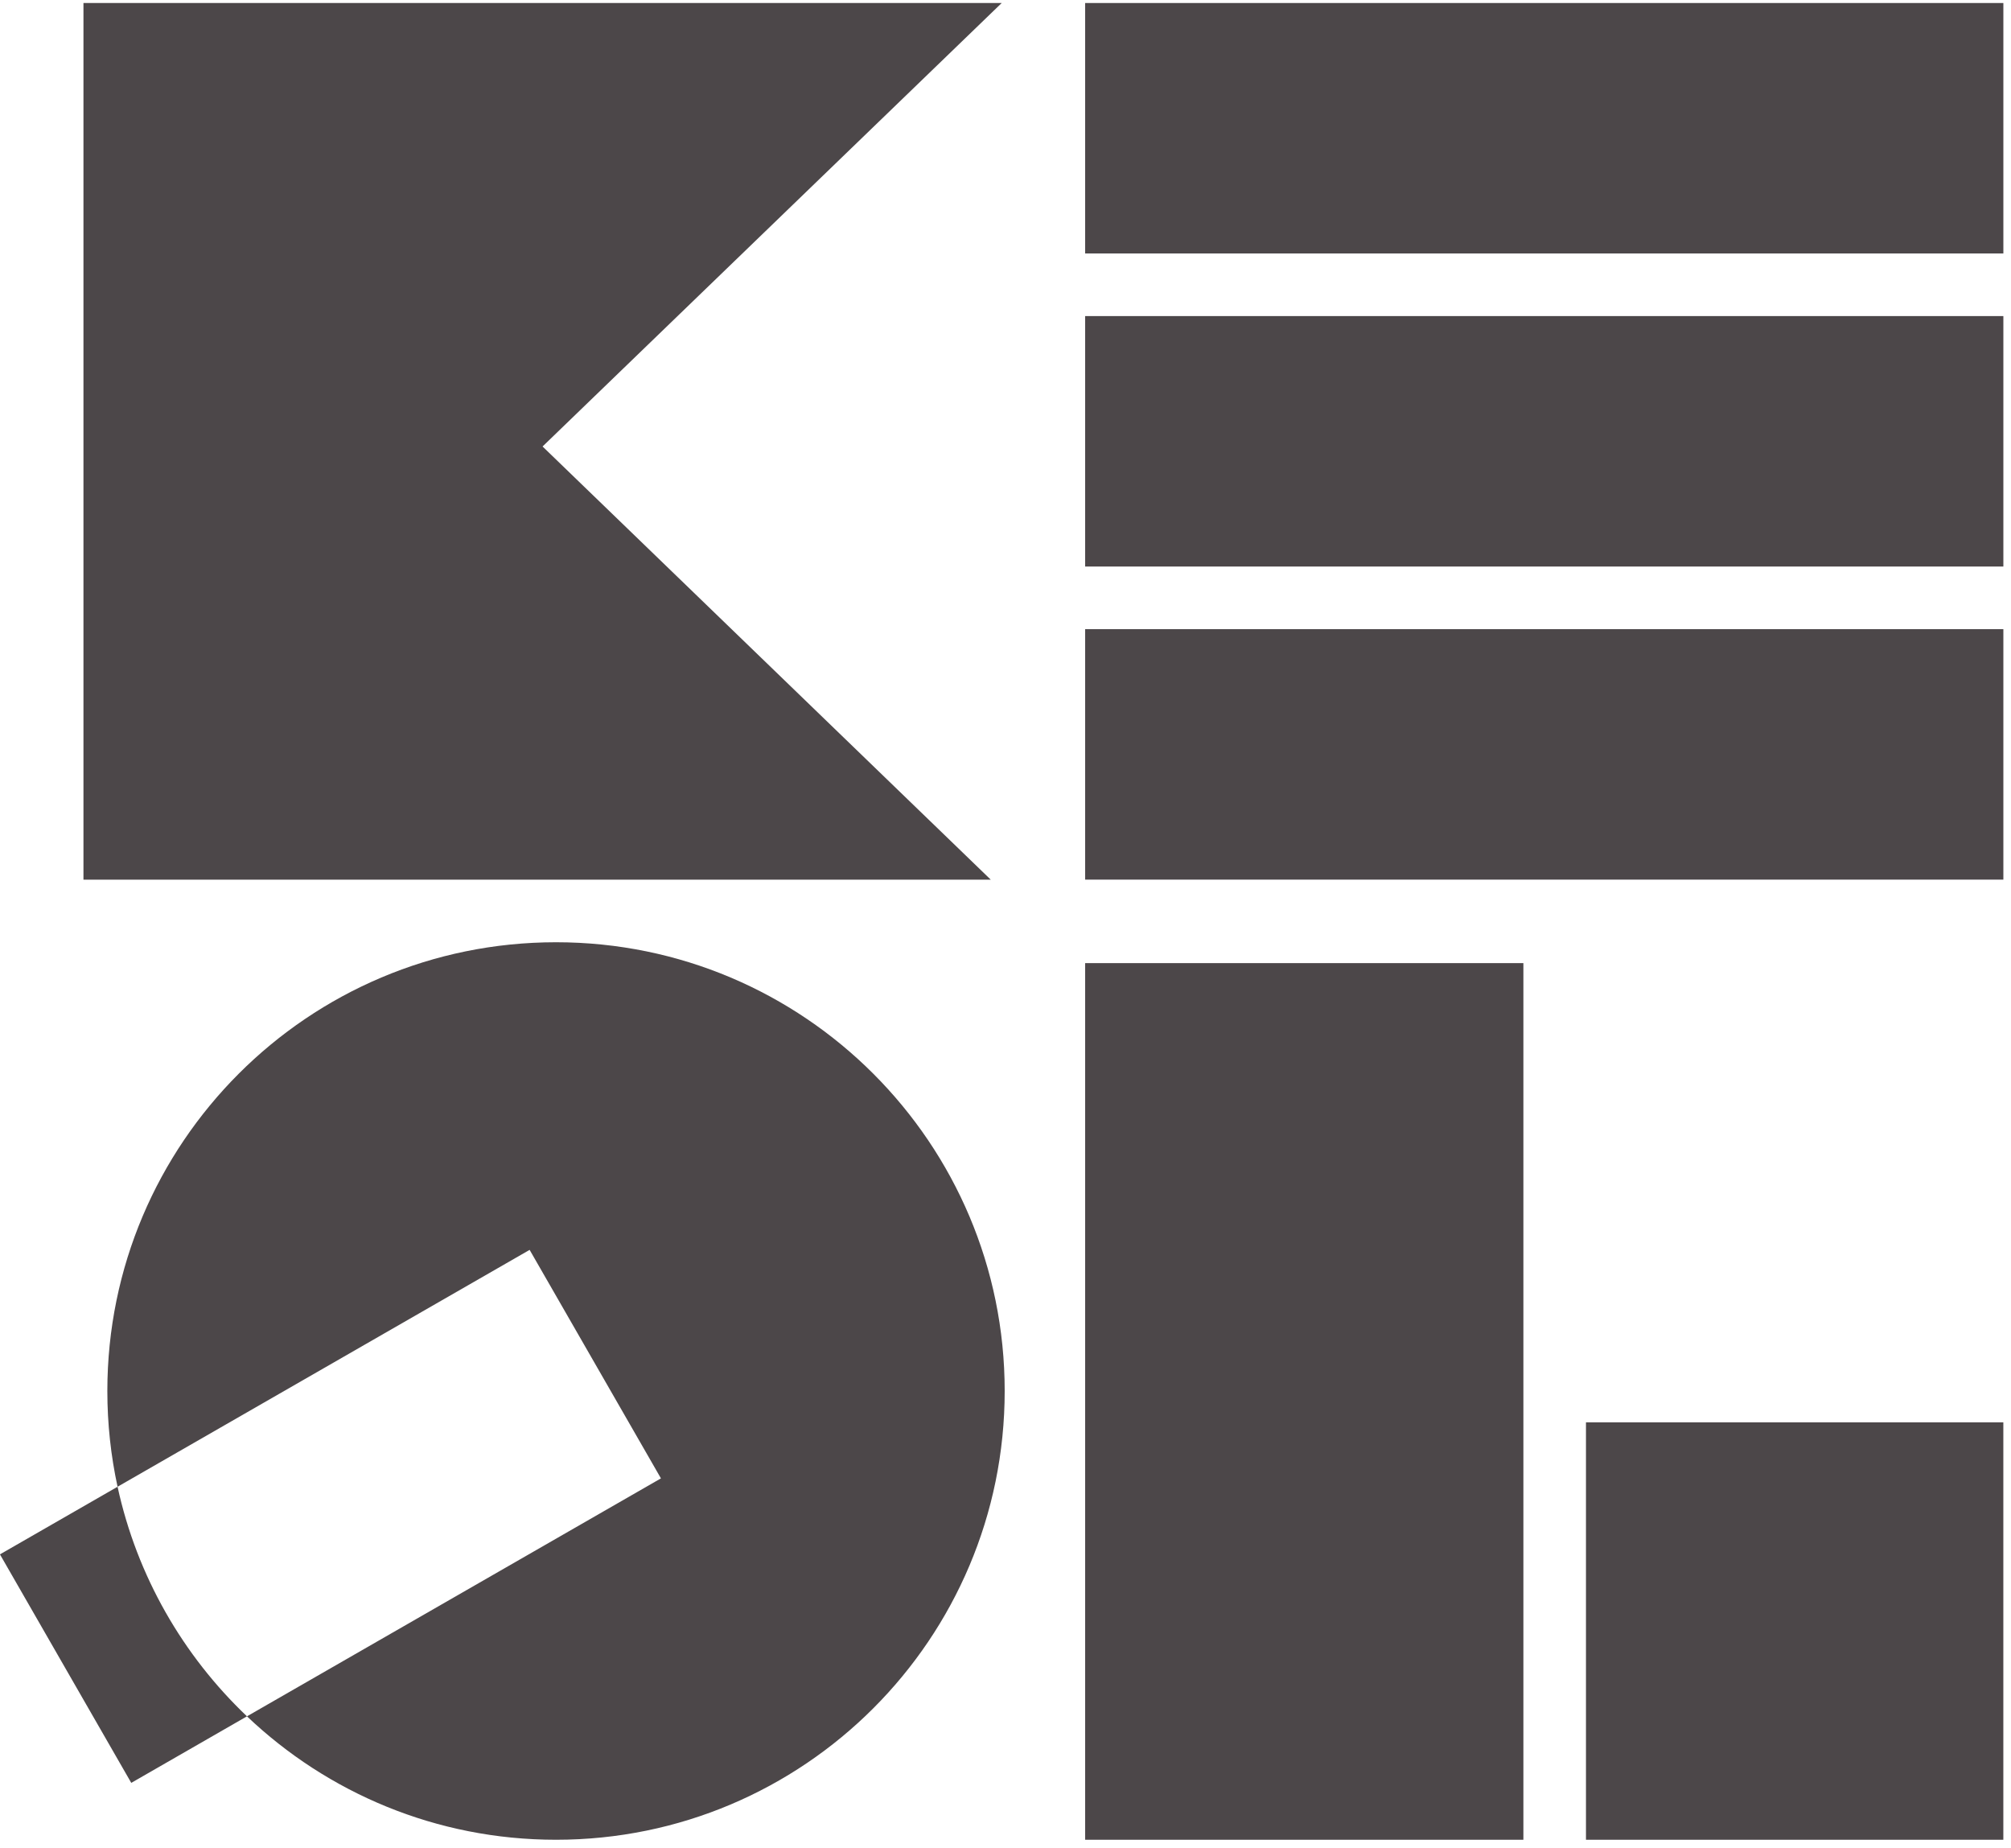
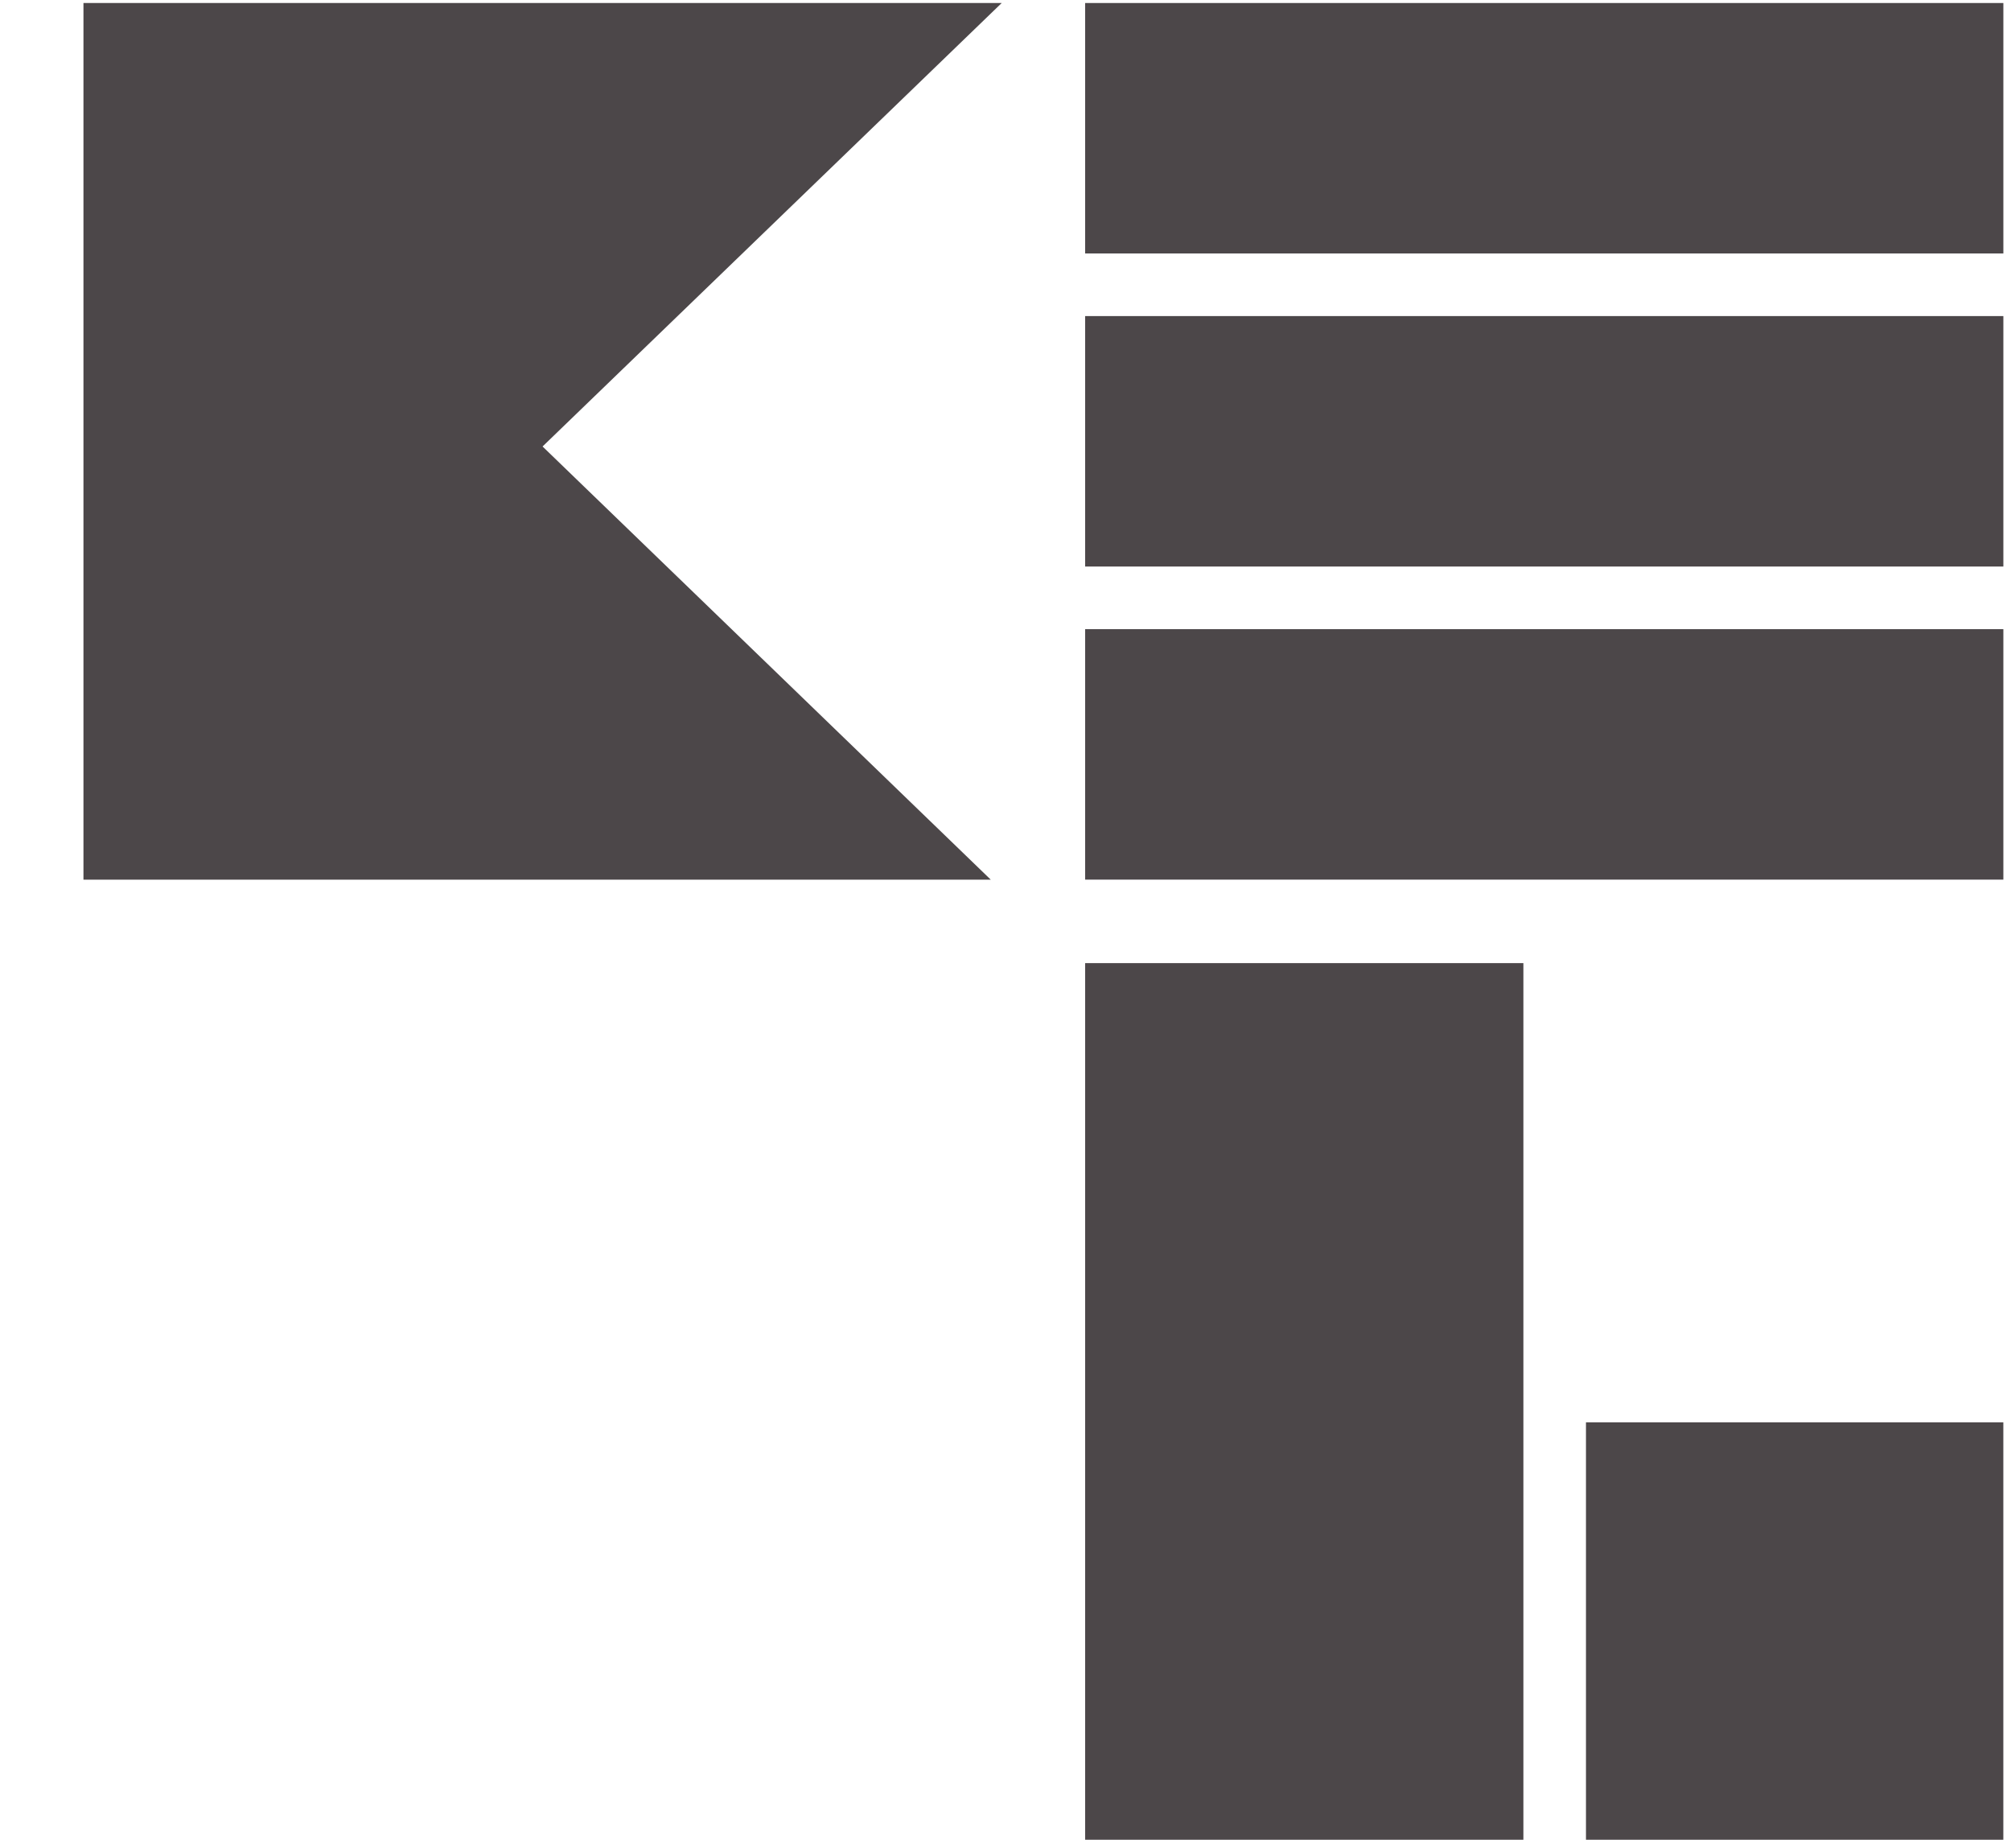
<svg xmlns="http://www.w3.org/2000/svg" width="74" height="68" viewBox="0 0 74 68" fill="none">
-   <path fill-rule="evenodd" clip-rule="evenodd" d="M4.326 54.7C4.08 53.565 3.95 52.387 3.95 51.178C3.95 42.059 11.342 34.667 20.46 34.667C29.578 34.667 36.97 42.059 36.97 51.178C36.97 60.296 29.578 67.688 20.46 67.688C16.053 67.688 12.049 65.961 9.088 63.147L24.321 54.392L19.489 45.985L4.326 54.7ZM4.326 54.7L-0.002 57.188L4.83 65.595L9.088 63.147C6.735 60.911 5.041 57.988 4.326 54.7Z" fill="#4C4749" />
  <path d="M3.071 32.364V0.111H36.86L19.965 16.427L36.457 32.364H3.071Z" fill="#4C4749" />
  <rect x="39.931" y="0.111" width="33.788" height="9.215" fill="#4C4749" />
  <rect x="39.931" y="23.148" width="33.788" height="9.215" fill="#4C4749" />
  <rect x="39.931" y="11.629" width="33.788" height="9.215" fill="#4C4749" />
  <rect x="39.931" y="67.688" width="32.253" height="16.126" transform="rotate(-90 39.931 67.688)" fill="#4C4749" />
  <rect x="58.36" y="67.688" width="15.358" height="15.358" transform="rotate(-90 58.36 67.688)" fill="#4C4749" />
</svg>